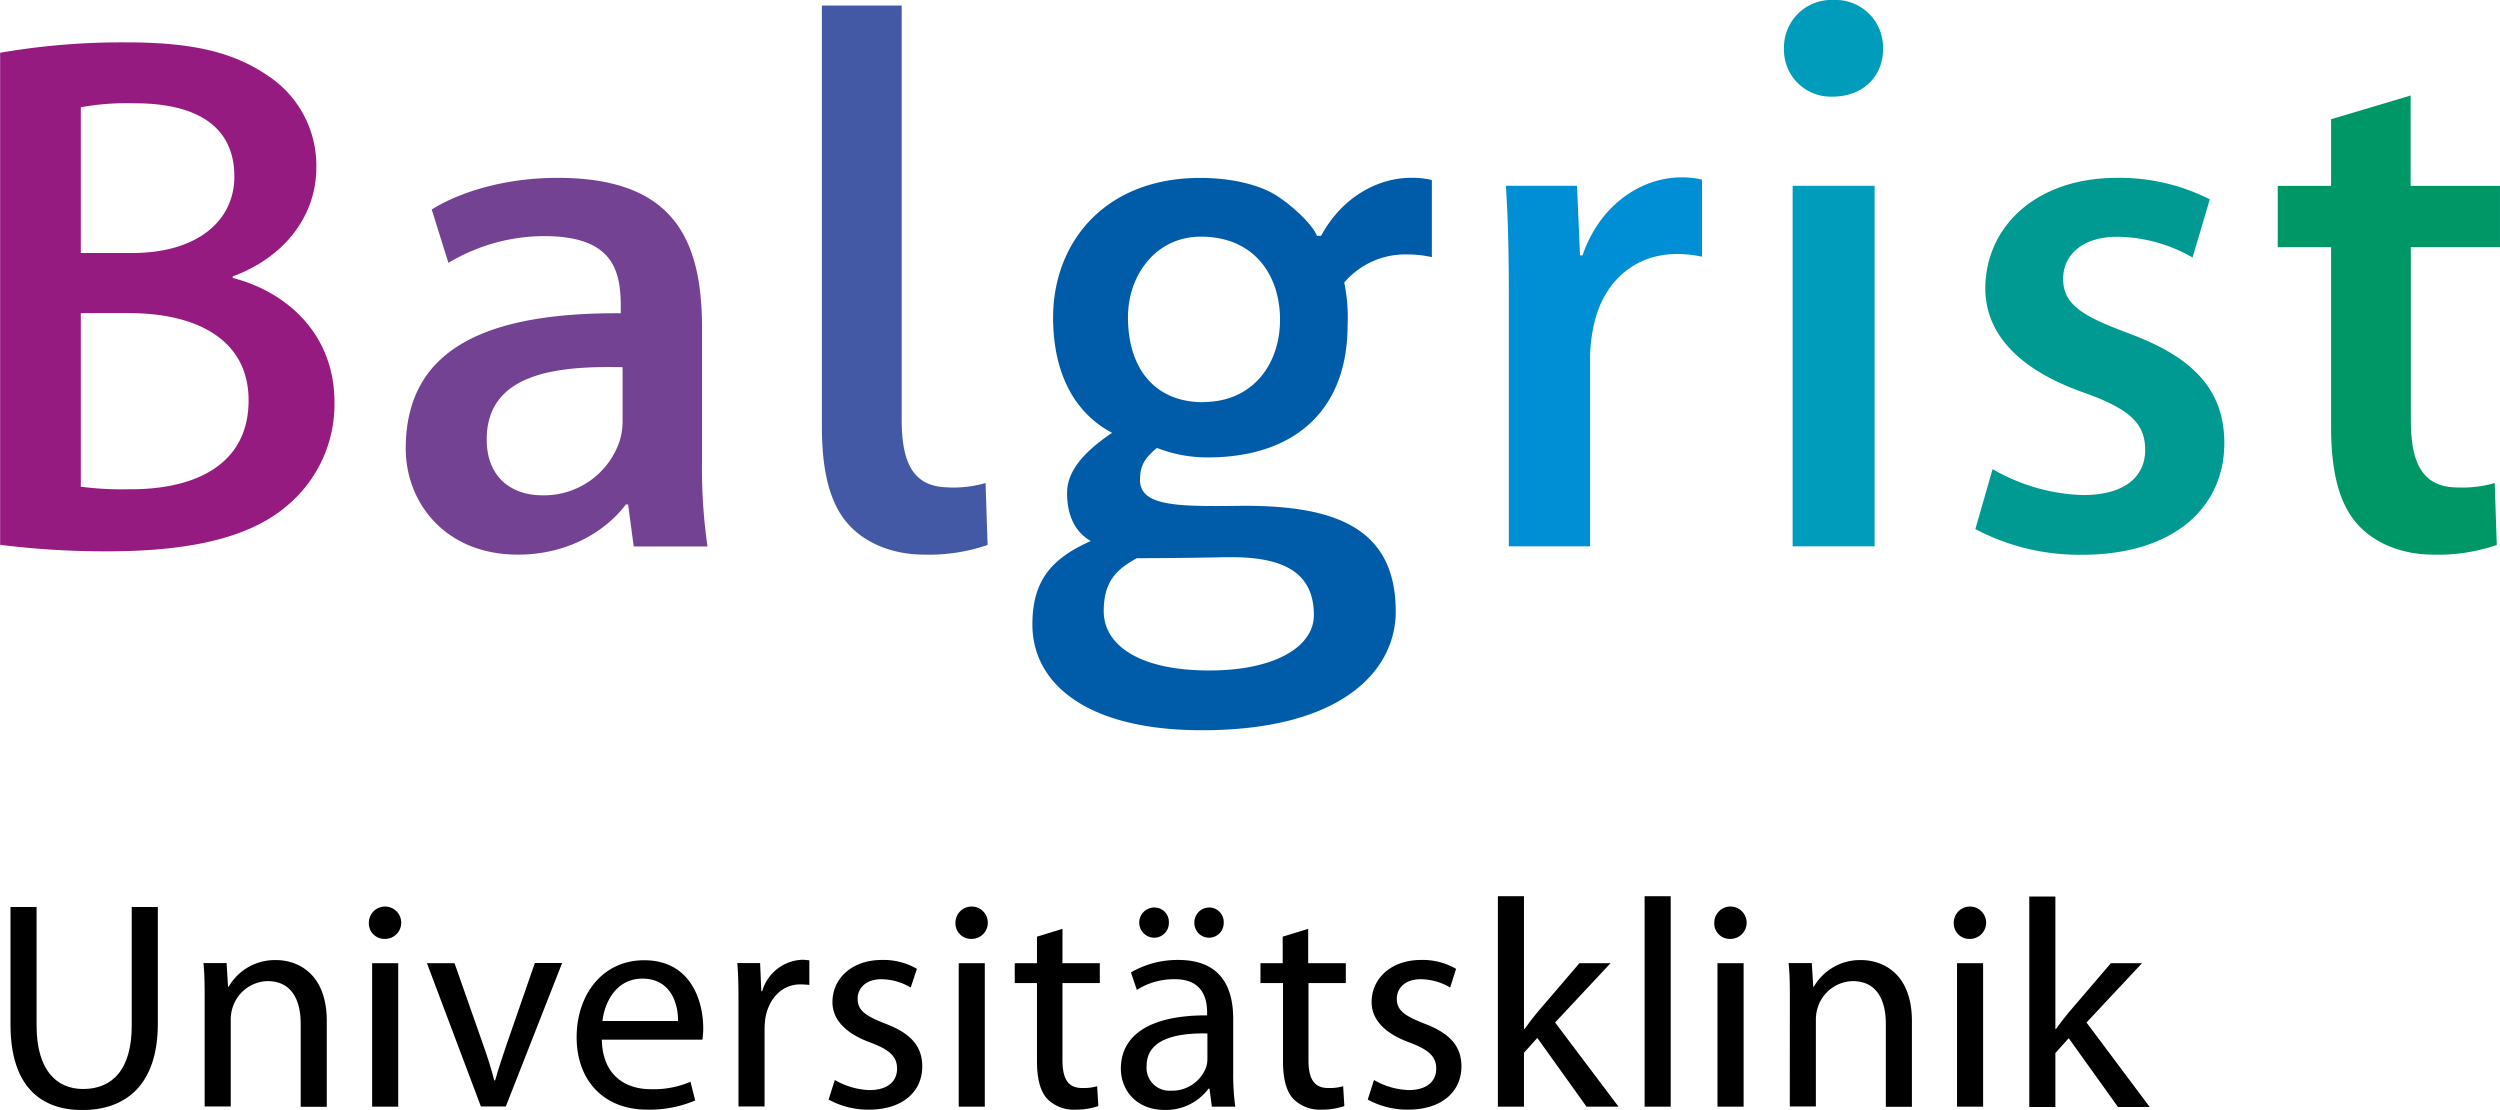
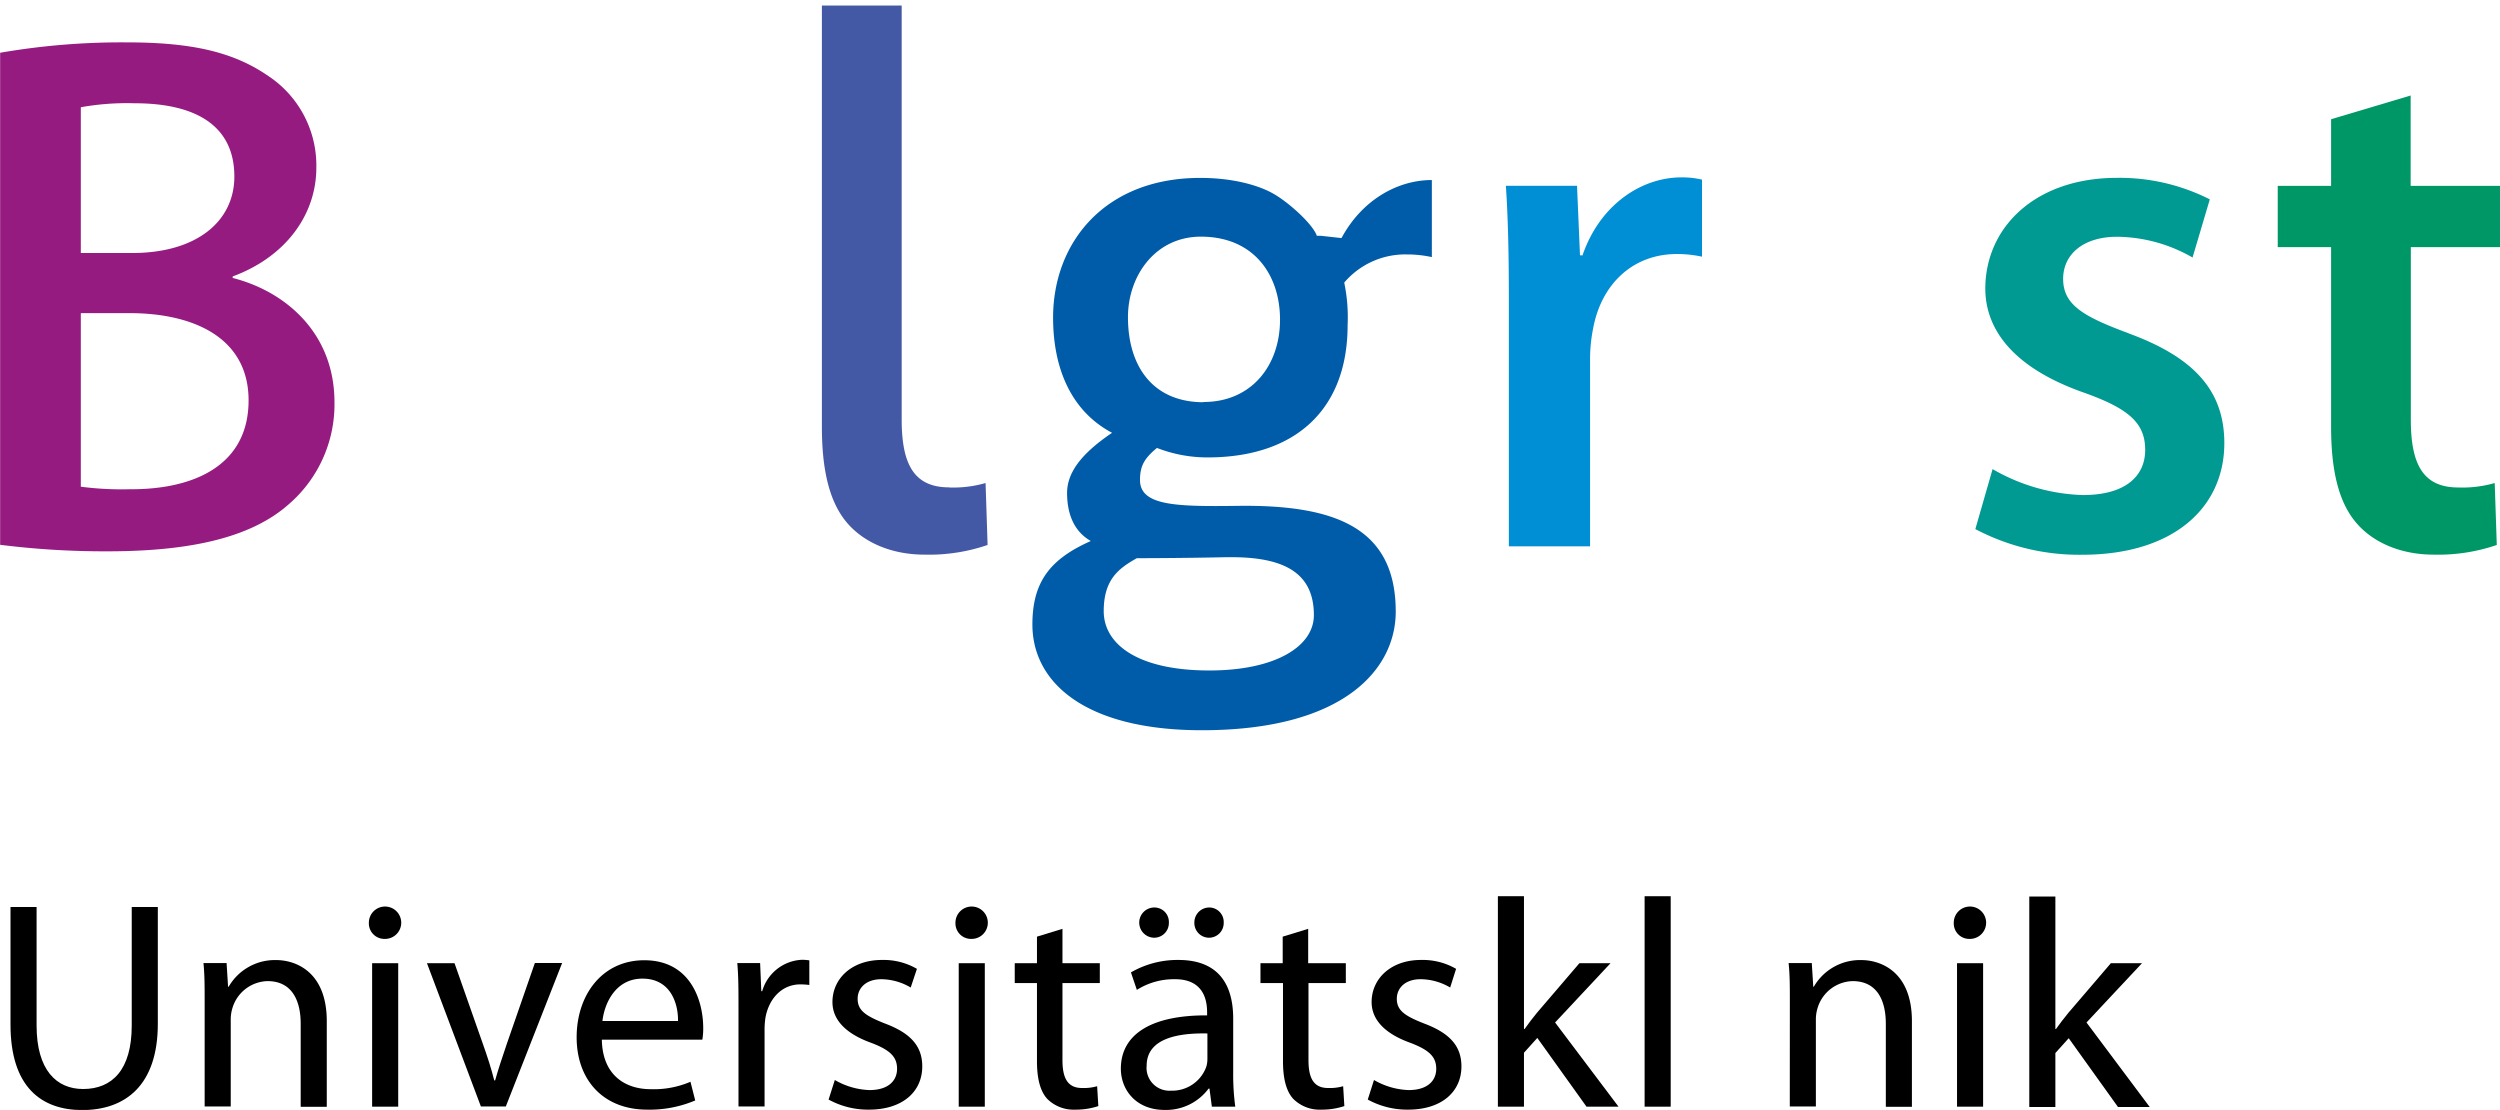
<svg xmlns="http://www.w3.org/2000/svg" id="Ebene_1" data-name="Ebene 1" width="148.77mm" height="66.05mm" viewBox="0 0 421.71 187.23">
  <defs>
    <style>.cls-1{fill:#951b81;}.cls-2{fill:#734293;}.cls-3{fill:#008ed5;}.cls-4{fill:#009cbc;}.cls-5{fill:#009a93;}.cls-6{fill:#4359a5;}.cls-7{fill:#005ca9;}.cls-8{fill:#009767;}</style>
  </defs>
  <title>balgrist_u-klinik_de_rgb</title>
  <path d="M8.15,153v20c0,7.5,3.35,10.7,7.85,10.7,4.95,0,8.2-3.3,8.2-10.7V153h4.4v19.7c0,10.35-5.45,14.55-12.75,14.55-6.9,0-12.1-3.9-12.1-14.4V153Z" transform="translate(-1.98)" />
  <path d="M36.5,169c0-2.55,0-4.55-.2-6.55h3.9l.25,4h.1a9,9,0,0,1,8-4.5c3.35,0,8.55,2,8.55,10.3v14.45H52.7v-14c0-3.9-1.45-7.2-5.6-7.2a6.35,6.35,0,0,0-5.9,4.5,6.54,6.54,0,0,0-.3,2.05v14.6H36.5Z" transform="translate(-1.98)" />
  <path d="M66.85,158.38a2.62,2.62,0,0,1-2.65-2.7,2.73,2.73,0,1,1,2.7,2.7Zm-2.1,28.3v-24.2h4.4v24.2Z" transform="translate(-1.98)" />
  <path d="M78.65,162.48,83.4,176c.8,2.25,1.45,4.25,1.95,6.25h.15c.55-2,1.25-4,2-6.25l4.7-13.55h4.6l-9.5,24.2h-4.2L74,162.48Z" transform="translate(-1.98)" />
  <path d="M103.5,175.38c.1,5.9,3.85,8.35,8.25,8.35a15.74,15.74,0,0,0,6.7-1.25l.8,3.15a19.71,19.71,0,0,1-8.1,1.55c-7.4,0-11.9-5-11.9-12.2s4.35-13,11.4-13c7.9,0,9.95,6.95,9.95,11.4a10.73,10.73,0,0,1-.15,2Zm12.85-3.15c.05-2.8-1.15-7.15-6-7.15-4.5,0-6.4,4.1-6.75,7.15Z" transform="translate(-1.98)" />
  <path d="M126.55,170c0-2.85,0-5.3-.2-7.55h3.85l.2,4.75h.15a7.32,7.32,0,0,1,6.75-5.3,9,9,0,0,1,1.2.1v4.15a12.53,12.53,0,0,0-1.5-.1c-3.1,0-5.3,2.35-5.9,5.6a13.64,13.64,0,0,0-.15,2v13h-4.4Z" transform="translate(-1.98)" />
  <path d="M142.8,182.18a12.43,12.43,0,0,0,5.85,1.7c3.15,0,4.65-1.55,4.65-3.6s-1.25-3.2-4.45-4.4c-4.4-1.6-6.45-4-6.45-6.85,0-3.9,3.2-7.1,8.35-7.1a11.23,11.23,0,0,1,5.9,1.5l-1.05,3.15a9.91,9.91,0,0,0-4.95-1.4c-2.6,0-4,1.5-4,3.3,0,2,1.4,2.9,4.55,4.15,4.15,1.55,6.35,3.65,6.35,7.25,0,4.3-3.35,7.3-9,7.3a13.8,13.8,0,0,1-6.8-1.7Z" transform="translate(-1.98)" />
  <path d="M165.8,158.38a2.62,2.62,0,0,1-2.65-2.7,2.73,2.73,0,1,1,2.7,2.7Zm-2.1,28.3v-24.2h4.4v24.2Z" transform="translate(-1.98)" />
  <path d="M181.2,156.68v5.8h6.3v3.35h-6.3v13c0,3,.85,4.7,3.3,4.7a8.22,8.22,0,0,0,2.55-.3l.2,3.35a12,12,0,0,1-3.9.6,6.28,6.28,0,0,1-4.75-1.85c-1.2-1.35-1.7-3.5-1.7-6.35V165.83h-3.75v-3.35h3.75V158Z" transform="translate(-1.98)" />
  <path d="M210,180.88a40.6,40.6,0,0,0,.35,5.8H206.4l-.4-3.05h-.15a8.94,8.94,0,0,1-7.4,3.6c-4.9,0-7.4-3.45-7.4-6.95,0-5.85,5.2-9.05,14.55-9v-.5c0-2-.55-5.65-5.5-5.6a11.66,11.66,0,0,0-6.35,1.8l-1-2.95a15.67,15.67,0,0,1,8-2.1c7.45,0,9.25,5,9.25,9.9Zm-13.35-22.7a2.55,2.55,0,0,1,.1-5.1,2.44,2.44,0,0,1,2.4,2.55,2.48,2.48,0,0,1-2.45,2.55Zm9,16.15c-4.8-.1-10.25.75-10.25,5.45a3.85,3.85,0,0,0,4.1,4.2,6.11,6.11,0,0,0,5.95-4,4.52,4.52,0,0,0,.2-1.4Zm.25-16.15a2.48,2.48,0,0,1-2.45-2.55,2.52,2.52,0,0,1,2.5-2.55,2.45,2.45,0,0,1,2.45,2.55,2.48,2.48,0,0,1-2.45,2.55Z" transform="translate(-1.98)" />
  <path d="M222.65,156.68v5.8H229v3.35h-6.3v13c0,3,.85,4.7,3.3,4.7a8.22,8.22,0,0,0,2.55-.3l.2,3.35a12,12,0,0,1-3.9.6,6.28,6.28,0,0,1-4.75-1.85c-1.2-1.35-1.7-3.5-1.7-6.35V165.83H214.6v-3.35h3.75V158Z" transform="translate(-1.98)" />
  <path d="M233.75,182.18a12.43,12.43,0,0,0,5.85,1.7c3.15,0,4.65-1.55,4.65-3.6s-1.25-3.2-4.45-4.4c-4.4-1.6-6.45-4-6.45-6.85,0-3.9,3.2-7.1,8.35-7.1a11.23,11.23,0,0,1,5.9,1.5l-1,3.15a9.91,9.91,0,0,0-5-1.4c-2.6,0-4,1.5-4,3.3,0,2,1.4,2.9,4.55,4.15,4.15,1.55,6.35,3.65,6.35,7.25,0,4.3-3.35,7.3-9,7.3a13.8,13.8,0,0,1-6.8-1.7Z" transform="translate(-1.98)" />
  <path d="M259.05,173.58h.1c.6-.85,1.4-1.9,2.1-2.75l7.15-8.35h5.25l-9.35,10L275,186.68H269.6l-8.3-11.6-2.25,2.5v9.1h-4.4v-35.5h4.4Z" transform="translate(-1.98)" />
  <path d="M279.4,151.18h4.4v35.5h-4.4Z" transform="translate(-1.98)" />
-   <path d="M293.8,158.38a2.61,2.61,0,0,1-2.65-2.7,2.73,2.73,0,1,1,2.7,2.7Zm-2.11,28.3v-24.2h4.41v24.2Z" transform="translate(-1.98)" />
  <path d="M303.9,169c0-2.55,0-4.55-.21-6.55h3.91l.25,4h.09a9,9,0,0,1,8-4.5c3.35,0,8.55,2,8.55,10.3v14.45h-4.4v-14c0-3.9-1.45-7.2-5.6-7.2a6.35,6.35,0,0,0-5.9,4.5,6.54,6.54,0,0,0-.3,2.05v14.6h-4.4Z" transform="translate(-1.98)" />
  <path d="M334.19,158.38a2.61,2.61,0,0,1-2.64-2.7,2.73,2.73,0,1,1,2.7,2.7Zm-2.09,28.3v-24.2h4.4v24.2Z" transform="translate(-1.98)" />
  <path d="M348.69,173.58h.1c.61-.85,1.4-1.9,2.11-2.75l7.15-8.35h5.25l-9.36,10,10.66,14.25h-5.35l-8.31-11.6-2.25,2.5v9.1h-4.4v-35.5h4.4Z" transform="translate(-1.98)" />
  <path class="cls-1" d="M24.13,82.52a53.15,53.15,0,0,1-8.52-.42V52.82h8.16c11.11,0,20.14,4.29,20.14,14.71,0,11.1-9.38,15-19.78,15M15.61,18.09a44.23,44.23,0,0,1,9.09-.67c10.24,0,16.81,3.73,16.81,12.36,0,7.51-6.29,12.9-17.26,12.9H15.61ZM41.23,46.88v-.25c9-3.33,14.11-10.46,14.11-18.36a18.12,18.12,0,0,0-8.1-15.45c-5.7-3.93-12.58-5.67-23.79-5.67A120,120,0,0,0,2,8.9v83A141.21,141.21,0,0,0,20.14,93c14.78,0,24.51-2.62,30.49-7.89A22.27,22.27,0,0,0,58.4,67.89c0-12-8.61-18.84-17.17-21" transform="translate(-1.98)" />
-   <path class="cls-2" d="M107,71.13a11.14,11.14,0,0,1-.55,3.42,13.45,13.45,0,0,1-13,9c-5.16,0-9.37-3-9.37-9.43C84.1,63,95.71,61.69,107,61.94ZM120.4,55.3C120.4,39.83,115.19,30,96,30,87.15,30,79.5,32.4,74.8,35.34l2.82,9a31.53,31.53,0,0,1,16.16-4.51c11.38,0,12.94,5.55,12.91,11.92v1.09c-22.86-.13-36.27,6.06-36.27,22.84,0,9.08,6.65,17.88,18.92,17.88,8.17,0,14.6-3.71,18.21-8.46h.38l.95,7.08h12.44a93,93,0,0,1-.92-14.61V55.3" transform="translate(-1.98)" />
  <path class="cls-3" d="M269,43.07h-.5L268,31.34H256c.37,5.56.5,11.53.5,19.36V92.16h13.7V60.33a26.26,26.26,0,0,1,.51-4.9c1.36-7.41,6.61-12.58,14.14-12.58a19.7,19.7,0,0,1,4.23.45v-13a14.58,14.58,0,0,0-3.45-.38c-6.83,0-13.78,4.66-16.69,13.11" transform="translate(-1.98)" />
-   <path class="cls-4" d="M311.29,0a8,8,0,0,0-8.38,8.22,7.89,7.89,0,0,0,8.2,8.08c5.25,0,8.57-3.58,8.51-8.08A8,8,0,0,0,311.29,0m-6.92,92.16H318.2V31.34H304.37Z" transform="translate(-1.98)" />
  <path class="cls-5" d="M361,56.2c-7.8-2.87-11-4.87-11-9.17,0-4,3.24-7.09,9.12-7.09a25.92,25.92,0,0,1,12.71,3.5l2.91-9.81A33.67,33.67,0,0,0,359.1,30c-13.72,0-22.18,8.25-22.23,18.64,0,7.17,5,13.47,16.49,17.54,7.75,2.74,10.48,5.18,10.48,9.72,0,4.38-3.28,7.61-10.51,7.61a32.21,32.21,0,0,1-15.23-4.38l-2.91,10.12a37.51,37.51,0,0,0,18,4.33c15.49,0,24-8,24-18.83,0-9-5.29-14.53-16.13-18.51" transform="translate(-1.98)" />
  <path class="cls-6" d="M162.08,82.21c-6,0-8-4-8-11.45V.93H140.62V72c0,7.69,1.4,13.12,4.57,16.56,2.82,3.06,7.31,5,12.76,5a30.49,30.49,0,0,0,10.62-1.63l-.34-10.45a19.65,19.65,0,0,1-6.15.75" transform="translate(-1.98)" />
-   <path class="cls-7" d="M205,67.85c-8.5,0-12.75-6-12.75-14.34,0-7.09,4.7-13.59,12.29-13.59,9,0,13.36,6.5,13.36,14,0,7.79-4.86,13.89-12.9,13.89M208.84,94c9.85-.19,14.77,2.69,14.77,9.77,0,5.27-6.49,9.33-17.62,9.33-12.29,0-17.83-4.55-17.83-10s2.62-7.26,5.58-8.94c0,0,7.35,0,15.1-.17m16-54.21h-.73c-.65-1.94-4.74-5.66-7.41-7.15s-7-2.62-12.26-2.62c-16.11,0-24.82,10.9-24.82,23.57,0,8.39,2.93,15.71,9.95,19.43-5.51,3.71-7.59,6.94-7.59,10.15,0,3,.85,6.3,4,8.1-6.75,3-9.85,6.78-9.85,14.08,0,9.86,9,17.84,28.58,17.84,24.1,0,32.71-10.4,32.71-20,0-14-9.94-18.06-26.56-17.85-10.5.14-16.58,0-16.58-4.37,0-2.47.84-3.72,2.86-5.4a23.39,23.39,0,0,0,8.53,1.6c14.87,0,23.63-8.12,23.63-22.31a28.67,28.67,0,0,0-.57-7.18,13.49,13.49,0,0,1,10.56-4.75,19.6,19.6,0,0,1,4.22.45v-13a14,14,0,0,0-3.44-.38c-5.88,0-11.84,3.45-15.24,9.79" transform="translate(-1.98)" />
+   <path class="cls-7" d="M205,67.85c-8.5,0-12.75-6-12.75-14.34,0-7.09,4.7-13.59,12.29-13.59,9,0,13.36,6.5,13.36,14,0,7.79-4.86,13.89-12.9,13.89M208.84,94c9.85-.19,14.77,2.69,14.77,9.77,0,5.27-6.49,9.33-17.62,9.33-12.29,0-17.83-4.55-17.83-10s2.62-7.26,5.58-8.94c0,0,7.35,0,15.1-.17m16-54.21h-.73c-.65-1.94-4.74-5.66-7.41-7.15s-7-2.62-12.26-2.62c-16.11,0-24.82,10.9-24.82,23.57,0,8.39,2.93,15.71,9.95,19.43-5.51,3.71-7.59,6.94-7.59,10.15,0,3,.85,6.3,4,8.1-6.75,3-9.85,6.78-9.85,14.08,0,9.86,9,17.84,28.58,17.84,24.1,0,32.71-10.4,32.71-20,0-14-9.94-18.06-26.56-17.85-10.5.14-16.58,0-16.58-4.37,0-2.47.84-3.72,2.86-5.4a23.39,23.39,0,0,0,8.53,1.6c14.87,0,23.63-8.12,23.63-22.31a28.67,28.67,0,0,0-.57-7.18,13.49,13.49,0,0,1,10.56-4.75,19.6,19.6,0,0,1,4.22.45v-13c-5.88,0-11.84,3.45-15.24,9.79" transform="translate(-1.98)" />
  <path class="cls-8" d="M423.69,41.69V31.35H408.62V16.11l-13.42,4V31.35h-9V41.69h9V72c0,7.69,1.39,13.12,4.57,16.56,2.81,3.06,7.3,5,12.75,5a30.56,30.56,0,0,0,10.63-1.63l-.35-10.45a19.61,19.61,0,0,1-6.15.75c-6,0-8-4-8-11.46V41.69h15.07" transform="translate(-1.98)" />
</svg>